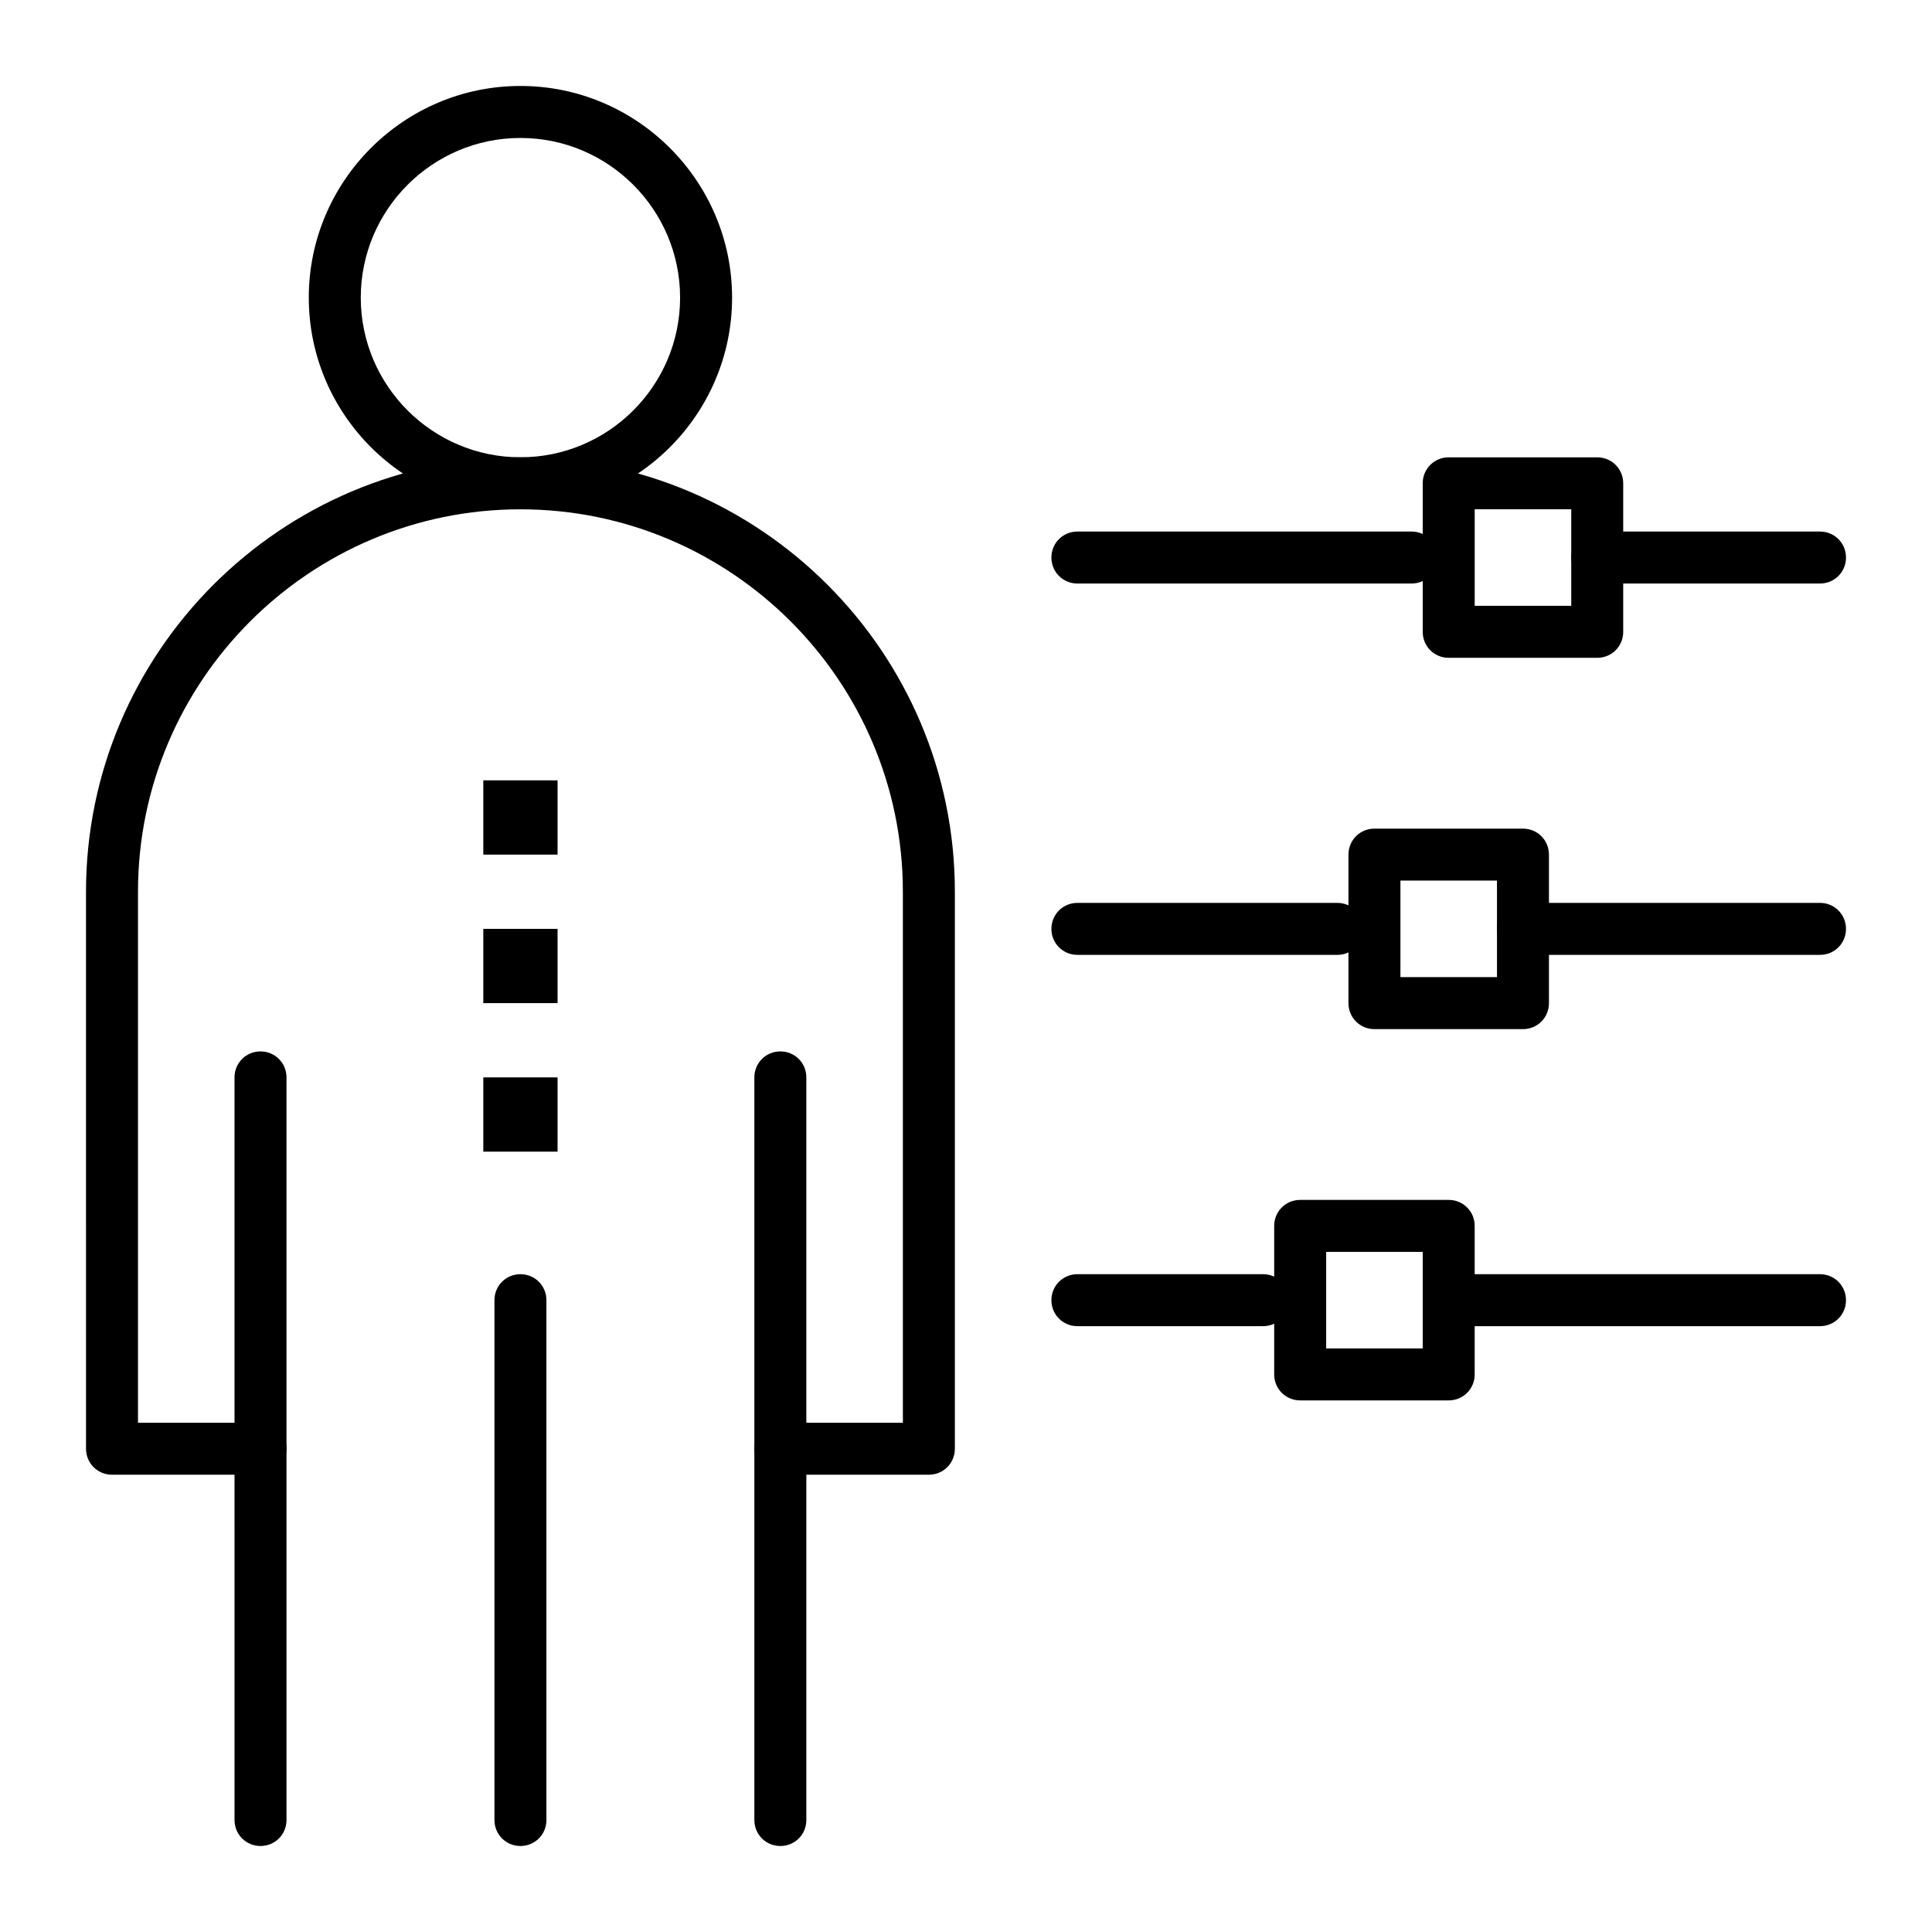
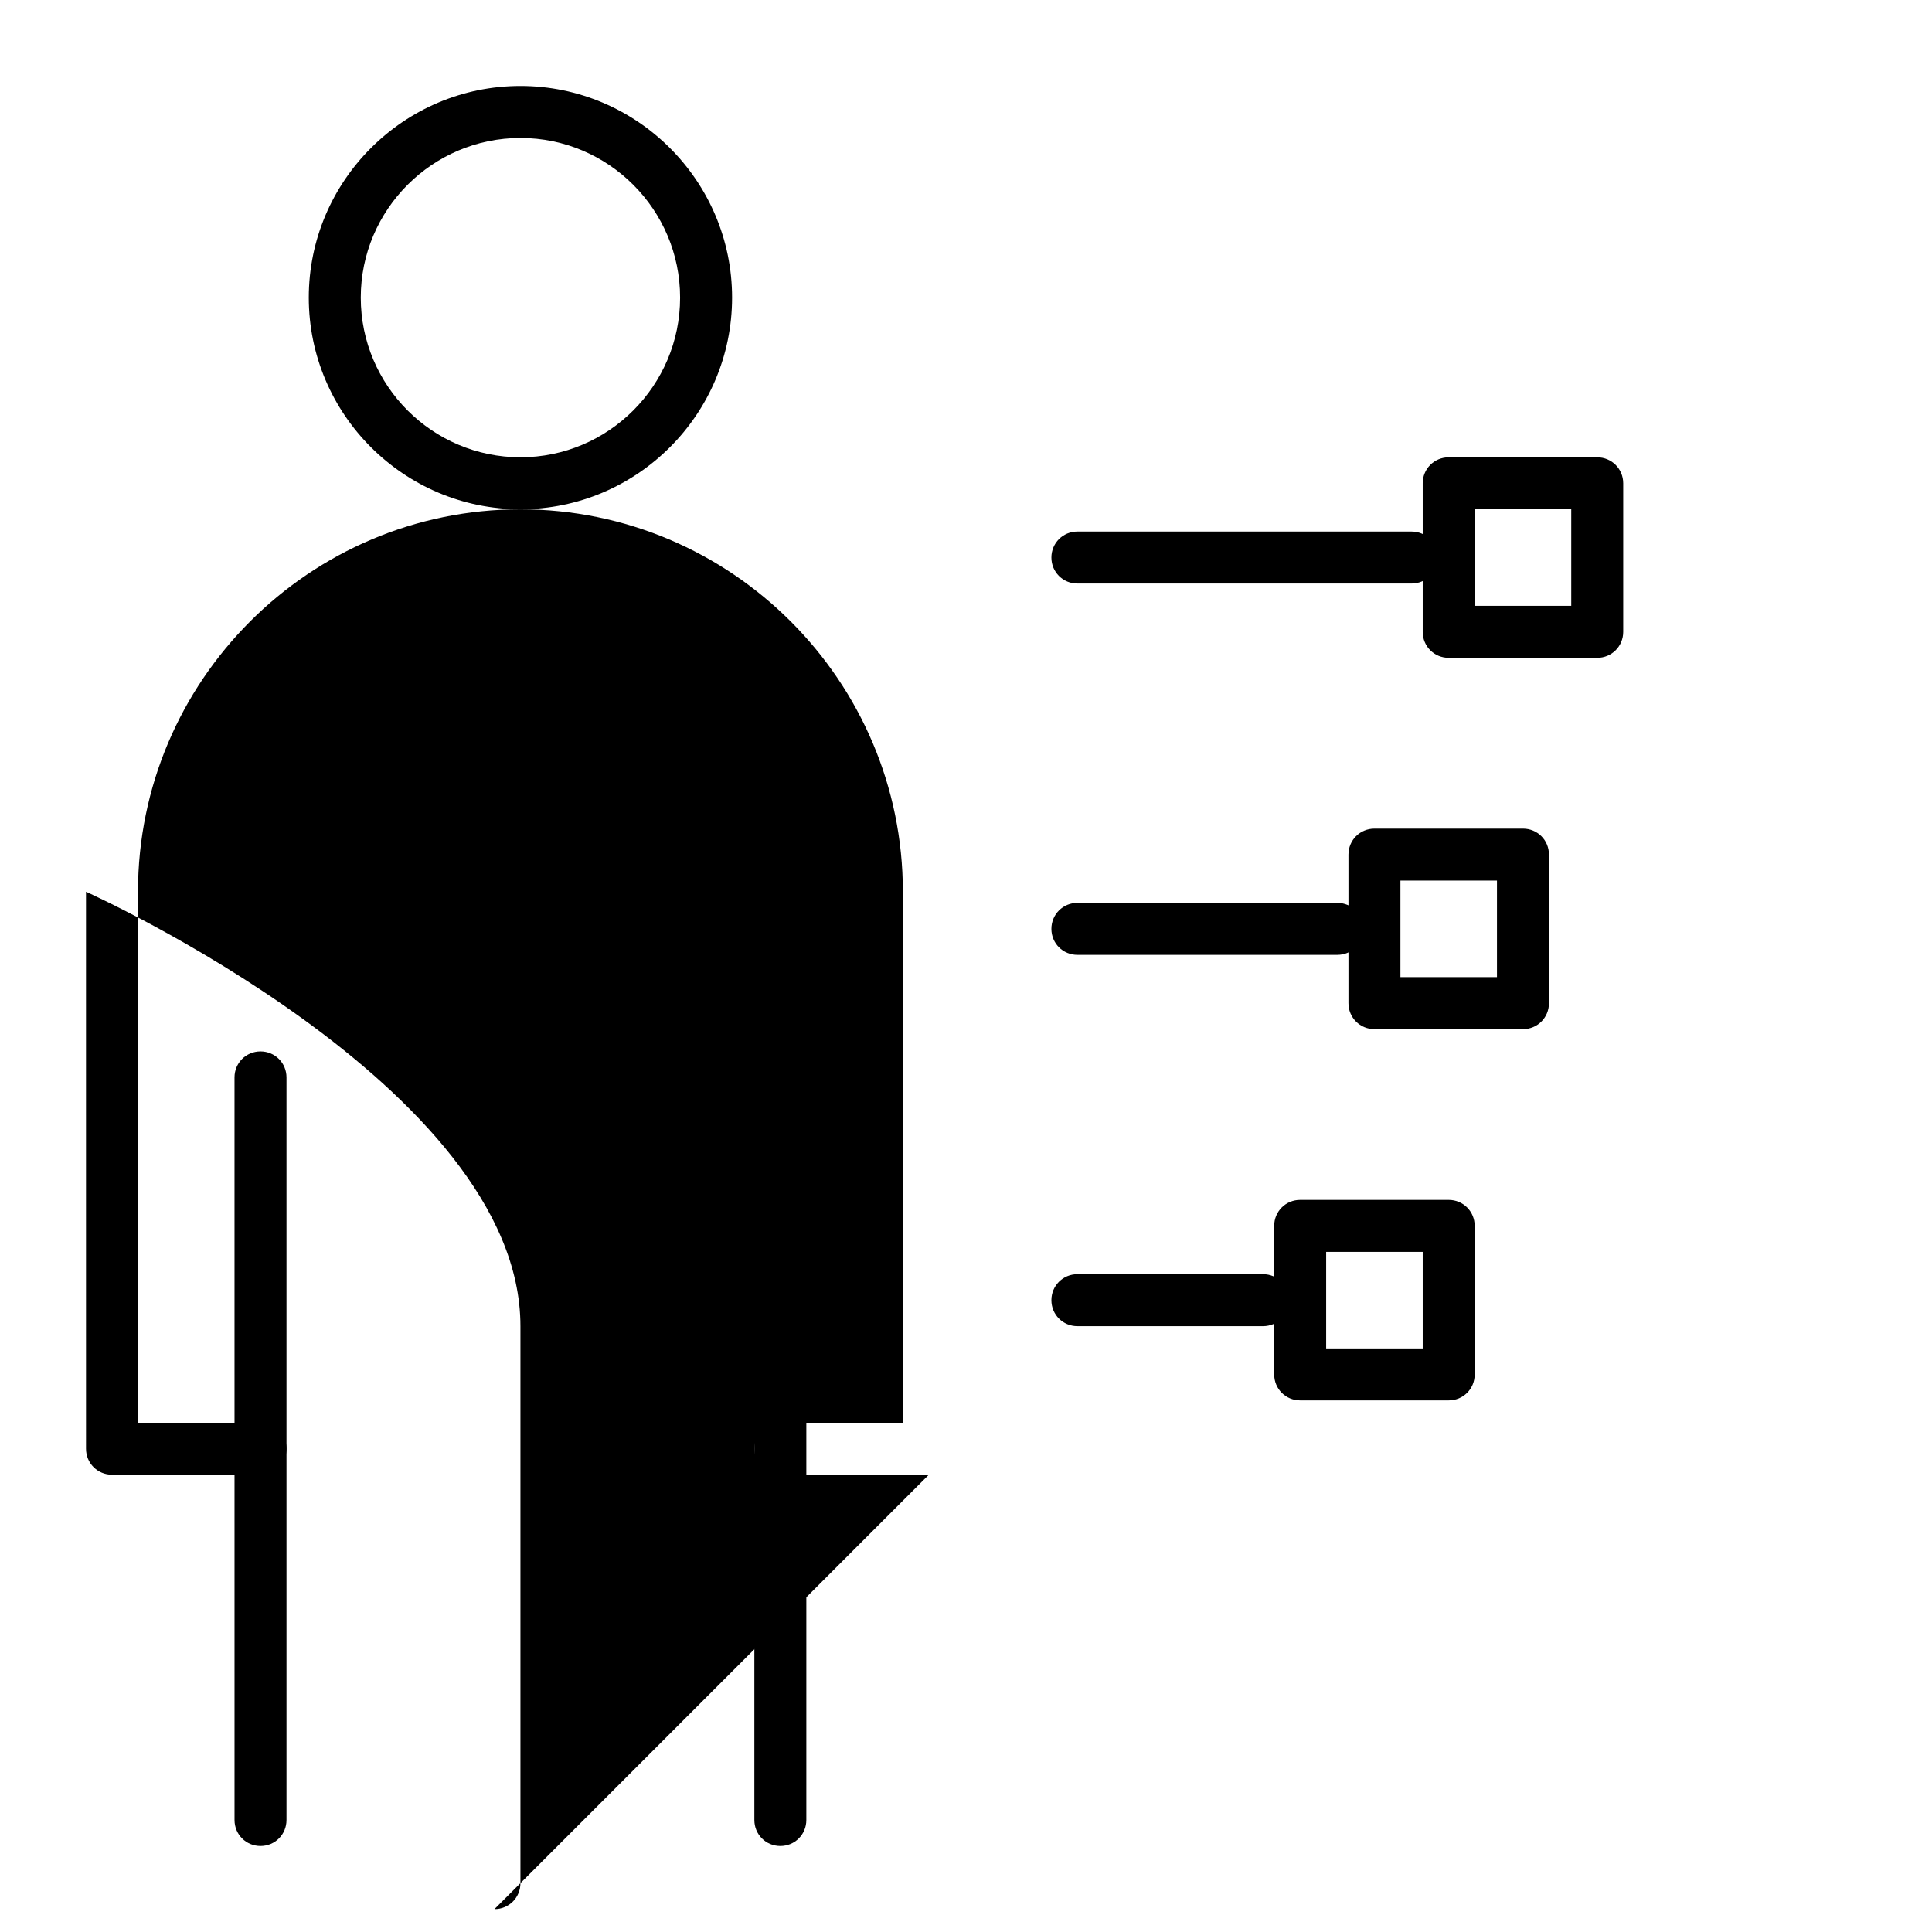
<svg xmlns="http://www.w3.org/2000/svg" fill="#000000" width="800px" height="800px" version="1.1" viewBox="144 144 512 512">
  <g>
    <path d="m350.8 633.21c-3.836 0-6.887-3.051-6.887-6.887v-196.8c0-3.836 3.051-6.887 6.887-6.887s6.887 3.051 6.887 6.887v196.8c0.004 3.836-3.047 6.887-6.887 6.887z" />
    <path d="m213.04 633.21c-3.836 0-6.887-3.051-6.887-6.887l-0.004-196.8c0-3.836 3.051-6.887 6.887-6.887 3.836 0 6.887 3.051 6.887 6.887v196.8c0.004 3.836-3.047 6.887-6.883 6.887z" />
-     <path d="m281.92 633.21c-3.836 0-6.887-3.051-6.887-6.887v-137.76c0-3.836 3.051-6.887 6.887-6.887 3.836 0 6.887 3.051 6.887 6.887v137.76c0 3.836-3.051 6.887-6.887 6.887z" />
-     <path d="m390.16 534.81h-39.359c-3.836 0-6.887-3.051-6.887-6.887s3.051-6.887 6.887-6.887h32.473l-0.004-140.71c0-55.891-45.461-101.35-101.35-101.35-55.891-0.004-101.35 45.457-101.35 101.35v140.71h32.473c3.836 0 6.887 3.051 6.887 6.887 0 3.836-3.051 6.887-6.887 6.887l-39.359 0.004c-3.836 0-6.887-3.051-6.887-6.887l-0.004-147.6c0-63.469 51.66-115.13 115.13-115.13s115.13 51.66 115.13 115.13v147.6c0 3.836-3.051 6.887-6.887 6.887z" />
+     <path d="m390.16 534.81h-39.359c-3.836 0-6.887-3.051-6.887-6.887s3.051-6.887 6.887-6.887h32.473l-0.004-140.71c0-55.891-45.461-101.35-101.35-101.35-55.891-0.004-101.35 45.457-101.35 101.35v140.71h32.473c3.836 0 6.887 3.051 6.887 6.887 0 3.836-3.051 6.887-6.887 6.887l-39.359 0.004c-3.836 0-6.887-3.051-6.887-6.887l-0.004-147.6s115.13 51.66 115.13 115.13v147.6c0 3.836-3.051 6.887-6.887 6.887z" />
    <path d="m281.92 278.96c-30.898 0-56.09-25.191-56.09-56.09s25.191-56.09 56.09-56.09c30.898 0 56.09 25.191 56.09 56.09 0 30.902-25.191 56.09-56.09 56.09zm0-98.398c-23.32 0-42.312 18.992-42.312 42.312 0 23.32 18.992 42.312 42.312 42.312 23.32 0 42.312-18.992 42.312-42.312 0-23.32-18.992-42.312-42.312-42.312z" />
    <path d="m272.08 350.8h19.68v19.68h-19.68z" />
    <path d="m272.08 390.16h19.68v19.68h-19.68z" />
-     <path d="m272.08 429.52h19.68v19.68h-19.68z" />
    <path d="m518.08 298.64h-88.559c-3.836 0-6.887-3.051-6.887-6.887 0-3.836 3.051-6.887 6.887-6.887h88.559c3.836 0 6.887 3.051 6.887 6.887 0.004 3.84-3.047 6.887-6.887 6.887z" />
-     <path d="m626.32 298.64h-59.039c-3.836 0-6.887-3.051-6.887-6.887 0-3.836 3.051-6.887 6.887-6.887h59.039c3.836 0 6.887 3.051 6.887 6.887 0 3.84-3.051 6.887-6.887 6.887z" />
    <path d="m567.28 318.33h-39.359c-3.836 0-6.887-3.051-6.887-6.887v-39.359c0-3.836 3.051-6.887 6.887-6.887h39.359c3.836 0 6.887 3.051 6.887 6.887v39.359c0.004 3.836-3.047 6.887-6.887 6.887zm-32.469-13.777h25.586v-25.586h-25.586z" />
    <path d="m498.4 397.05h-68.879c-3.836 0-6.887-3.051-6.887-6.887 0-3.836 3.051-6.887 6.887-6.887h68.879c3.836 0 6.887 3.051 6.887 6.887 0 3.836-3.047 6.887-6.887 6.887z" />
-     <path d="m626.32 397.05h-78.719c-3.836 0-6.887-3.051-6.887-6.887 0-3.836 3.051-6.887 6.887-6.887h78.719c3.836 0 6.887 3.051 6.887 6.887 0 3.836-3.051 6.887-6.887 6.887z" />
    <path d="m547.6 416.73h-39.359c-3.836 0-6.887-3.051-6.887-6.887v-39.359c0-3.836 3.051-6.887 6.887-6.887h39.359c3.836 0 6.887 3.051 6.887 6.887v39.359c0.004 3.836-3.047 6.887-6.887 6.887zm-32.473-13.777h25.586v-25.586h-25.586z" />
    <path d="m478.72 495.45h-49.199c-3.836 0-6.887-3.051-6.887-6.887 0-3.836 3.051-6.887 6.887-6.887h49.199c3.836 0 6.887 3.051 6.887 6.887 0 3.836-3.051 6.887-6.887 6.887z" />
-     <path d="m626.32 495.45h-98.402c-3.836 0-6.887-3.051-6.887-6.887 0-3.836 3.051-6.887 6.887-6.887h98.398c3.836 0 6.887 3.051 6.887 6.887 0.004 3.836-3.047 6.887-6.883 6.887z" />
    <path d="m527.92 515.12h-39.359c-3.836 0-6.887-3.051-6.887-6.887v-39.359c0-3.836 3.051-6.887 6.887-6.887h39.359c3.836 0 6.887 3.051 6.887 6.887v39.359c0.004 3.84-3.047 6.887-6.887 6.887zm-32.473-13.773h25.586v-25.586h-25.586z" />
  </g>
</svg>